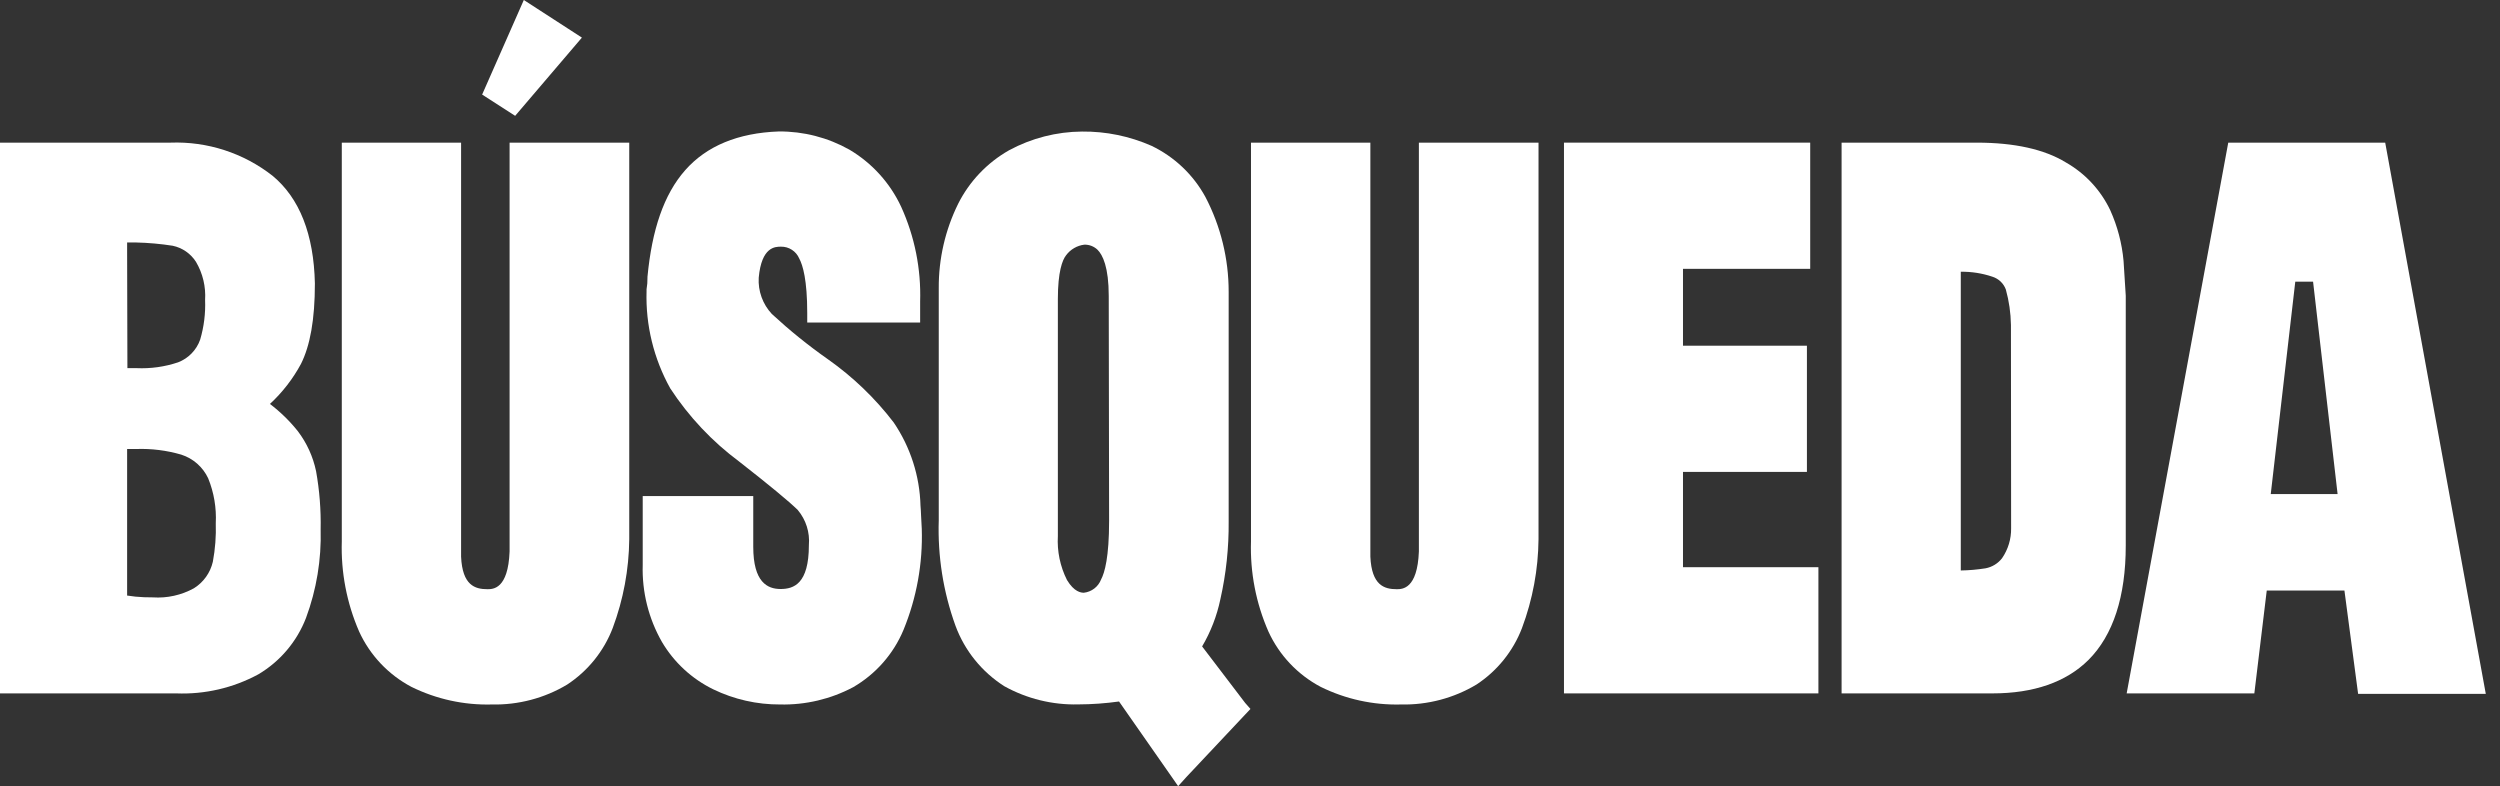
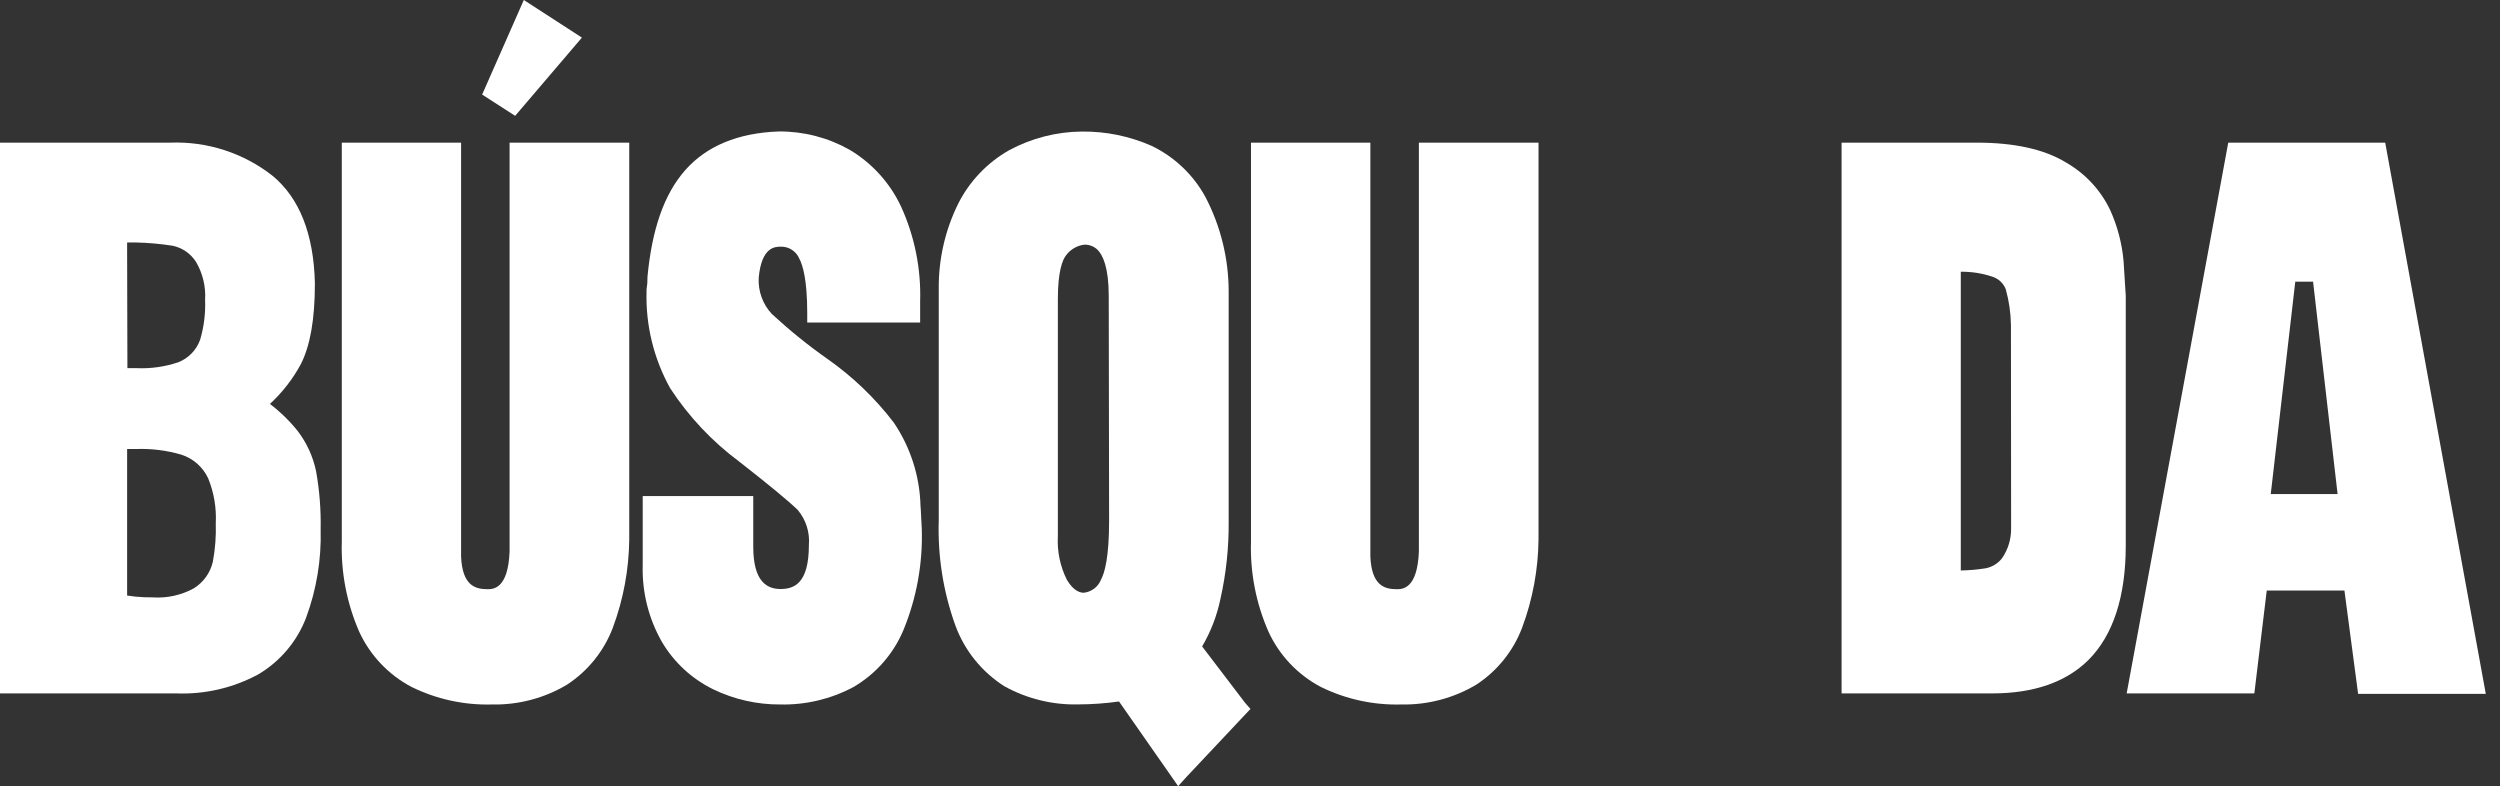
<svg xmlns="http://www.w3.org/2000/svg" width="159" height="50" viewBox="0 0 159 50" fill="none">
  <rect x="0" y="0" width="159" height="50" fill="#333333" stroke="none" />
  <path d="M33.315 0L37.009 2.392L32.764 7.367L30.664 6.015L33.315 0Z" fill="white" />
  <path d="M20.103 29.972C19.911 29.048 19.515 28.177 18.943 27.424C18.425 26.776 17.829 26.194 17.168 25.691C17.961 24.957 18.628 24.098 19.14 23.148C19.72 21.992 20.027 20.34 20.027 18.028C19.958 14.902 19.053 12.603 17.336 11.181C15.491 9.732 13.188 8.984 10.84 9.072H0V44.1H11.211C13.029 44.171 14.832 43.752 16.431 42.887C17.82 42.063 18.888 40.797 19.465 39.293C20.131 37.495 20.446 35.586 20.393 33.67C20.418 32.431 20.321 31.192 20.103 29.972ZM8.085 16V15.422H8.665C9.442 15.44 10.217 15.51 10.985 15.63C11.288 15.694 11.574 15.817 11.828 15.993C12.082 16.169 12.298 16.393 12.464 16.653C12.896 17.386 13.098 18.232 13.044 19.08C13.078 19.931 12.972 20.782 12.731 21.599C12.616 21.927 12.431 22.226 12.188 22.475C11.946 22.725 11.652 22.919 11.327 23.044C10.476 23.33 9.58 23.455 8.683 23.414H8.103L8.085 16ZM13.537 35.727C13.457 36.074 13.31 36.401 13.103 36.691C12.896 36.981 12.633 37.227 12.331 37.415C11.534 37.853 10.628 38.054 9.721 37.993C9.351 37.996 8.981 37.981 8.613 37.946L8.085 37.877V28.557H8.665C9.633 28.523 10.601 28.644 11.53 28.915C11.904 29.035 12.249 29.231 12.544 29.491C12.838 29.75 13.076 30.068 13.241 30.423C13.609 31.328 13.773 32.302 13.723 33.278C13.75 34.098 13.688 34.92 13.537 35.727Z" fill="white" />
  <path d="M32.41 9.072V35.075C32.318 37.473 31.355 37.473 30.995 37.473C30.212 37.473 29.406 37.23 29.325 35.404V9.072H21.738V34.439C21.679 36.405 22.055 38.36 22.84 40.165C23.529 41.671 24.697 42.908 26.164 43.684C27.752 44.467 29.508 44.852 31.279 44.805C32.964 44.843 34.626 44.405 36.07 43.54C37.392 42.673 38.407 41.413 38.97 39.94C39.646 38.131 40.001 36.219 40.02 34.289V9.072H32.41Z" fill="white" />
  <path d="M58.544 32.168C58.495 30.276 57.904 28.437 56.839 26.869C55.661 25.329 54.255 23.977 52.669 22.859C51.412 21.977 50.217 21.012 49.09 19.97C48.801 19.661 48.579 19.297 48.435 18.899C48.291 18.502 48.23 18.08 48.255 17.659C48.435 15.694 49.299 15.688 49.67 15.688C49.917 15.684 50.159 15.753 50.365 15.887C50.572 16.021 50.734 16.213 50.83 16.439C51.062 16.867 51.34 17.815 51.34 19.906V20.513H58.521V19.178C58.586 17.104 58.173 15.042 57.314 13.152C56.609 11.637 55.46 10.37 54.02 9.517C52.651 8.748 51.103 8.349 49.531 8.361C46.938 8.454 44.943 9.28 43.58 10.823C42.217 12.366 41.463 14.619 41.179 17.607V17.664C41.183 17.91 41.164 18.156 41.121 18.398V18.456V18.52C41.056 20.678 41.577 22.814 42.629 24.702C43.808 26.505 45.299 28.086 47.031 29.371C48.916 30.845 50.163 31.873 50.737 32.434C51.26 33.057 51.514 33.861 51.445 34.67C51.445 37.126 50.488 37.461 49.647 37.461C48.806 37.461 47.907 37.028 47.907 34.774V31.55H40.877V35.93C40.825 37.644 41.249 39.34 42.101 40.83C42.869 42.129 44.002 43.176 45.361 43.84C46.687 44.482 48.143 44.812 49.618 44.805C51.233 44.842 52.831 44.464 54.258 43.707C55.699 42.873 56.826 41.59 57.465 40.056C58.298 38.022 58.693 35.837 58.625 33.642C58.579 32.994 58.579 32.509 58.544 32.168Z" fill="white" />
  <path d="M79.193 44.707L76.455 41.113C77.003 40.183 77.394 39.17 77.615 38.114C77.981 36.491 78.158 34.831 78.143 33.168V18.56C78.145 16.46 77.638 14.39 76.664 12.527C75.892 11.112 74.693 9.974 73.236 9.274C71.845 8.661 70.338 8.351 68.817 8.367C67.195 8.378 65.602 8.787 64.177 9.557C62.781 10.349 61.653 11.536 60.935 12.967C60.115 14.633 59.694 16.467 59.705 18.323V33.087C59.63 35.368 59.99 37.642 60.766 39.79C61.35 41.379 62.443 42.733 63.875 43.644C65.311 44.441 66.936 44.84 68.579 44.8C69.446 44.797 70.313 44.735 71.171 44.615L74.501 49.382L74.93 50L75.452 49.422L79.181 45.458L79.529 45.088L79.193 44.707ZM70.539 33.121C70.539 35.433 70.261 36.415 70.029 36.854C69.941 37.081 69.793 37.28 69.599 37.429C69.406 37.578 69.175 37.671 68.933 37.698C68.759 37.698 68.318 37.652 67.86 36.889C67.425 36.023 67.225 35.059 67.28 34.092V19.017C67.28 17.283 67.564 16.538 67.802 16.237C67.939 16.052 68.112 15.896 68.312 15.78C68.511 15.663 68.732 15.589 68.962 15.561C69.117 15.556 69.271 15.583 69.415 15.638C69.559 15.694 69.691 15.777 69.803 15.885C70.133 16.214 70.516 16.988 70.516 18.826L70.539 33.121Z" fill="white" />
  <path d="M90.241 9.072V35.075C90.148 37.473 89.185 37.473 88.826 37.473C88.043 37.473 87.236 37.23 87.155 35.404V9.072H79.563V34.439C79.502 36.406 79.88 38.362 80.671 40.165C81.359 41.671 82.528 42.908 83.994 43.684C85.582 44.467 87.338 44.852 89.11 44.805C90.794 44.842 92.455 44.403 93.9 43.54C95.222 42.673 96.237 41.413 96.8 39.94C97.477 38.131 97.832 36.219 97.85 34.289V9.072H90.241Z" fill="white" />
-   <path d="M107.038 36.074V30.013H114.92V21.987H107.038V17.098H115.129V9.072H99.469V44.1H115.651V36.074H107.038Z" fill="white" />
  <path d="M135.058 16.595C134.958 15.481 134.672 14.391 134.212 13.371C133.605 12.09 132.617 11.027 131.381 10.326C130.018 9.494 128.116 9.072 125.721 9.072H117.125V44.1H126.718C129.346 44.1 131.404 43.384 132.825 41.974C134.403 40.396 135.198 37.929 135.198 34.699V18.808L135.058 16.595ZM127.907 33.59C127.919 34.273 127.716 34.944 127.327 35.508C127.068 35.839 126.697 36.065 126.283 36.144C125.761 36.227 125.234 36.274 124.706 36.282V17.283C125.392 17.273 126.074 17.38 126.724 17.601C126.917 17.663 127.094 17.768 127.241 17.908C127.388 18.048 127.5 18.22 127.571 18.41C127.775 19.146 127.884 19.905 127.896 20.669L127.907 33.59Z" fill="white" />
  <path d="M151.699 9.072H141.717L135.256 44.1H143.376L144.165 37.559H149.106L149.976 44.129H158.096L151.699 9.072ZM144.42 31.423L145.98 17.913H147.111L148.671 31.423H144.42Z" fill="white" />
</svg>